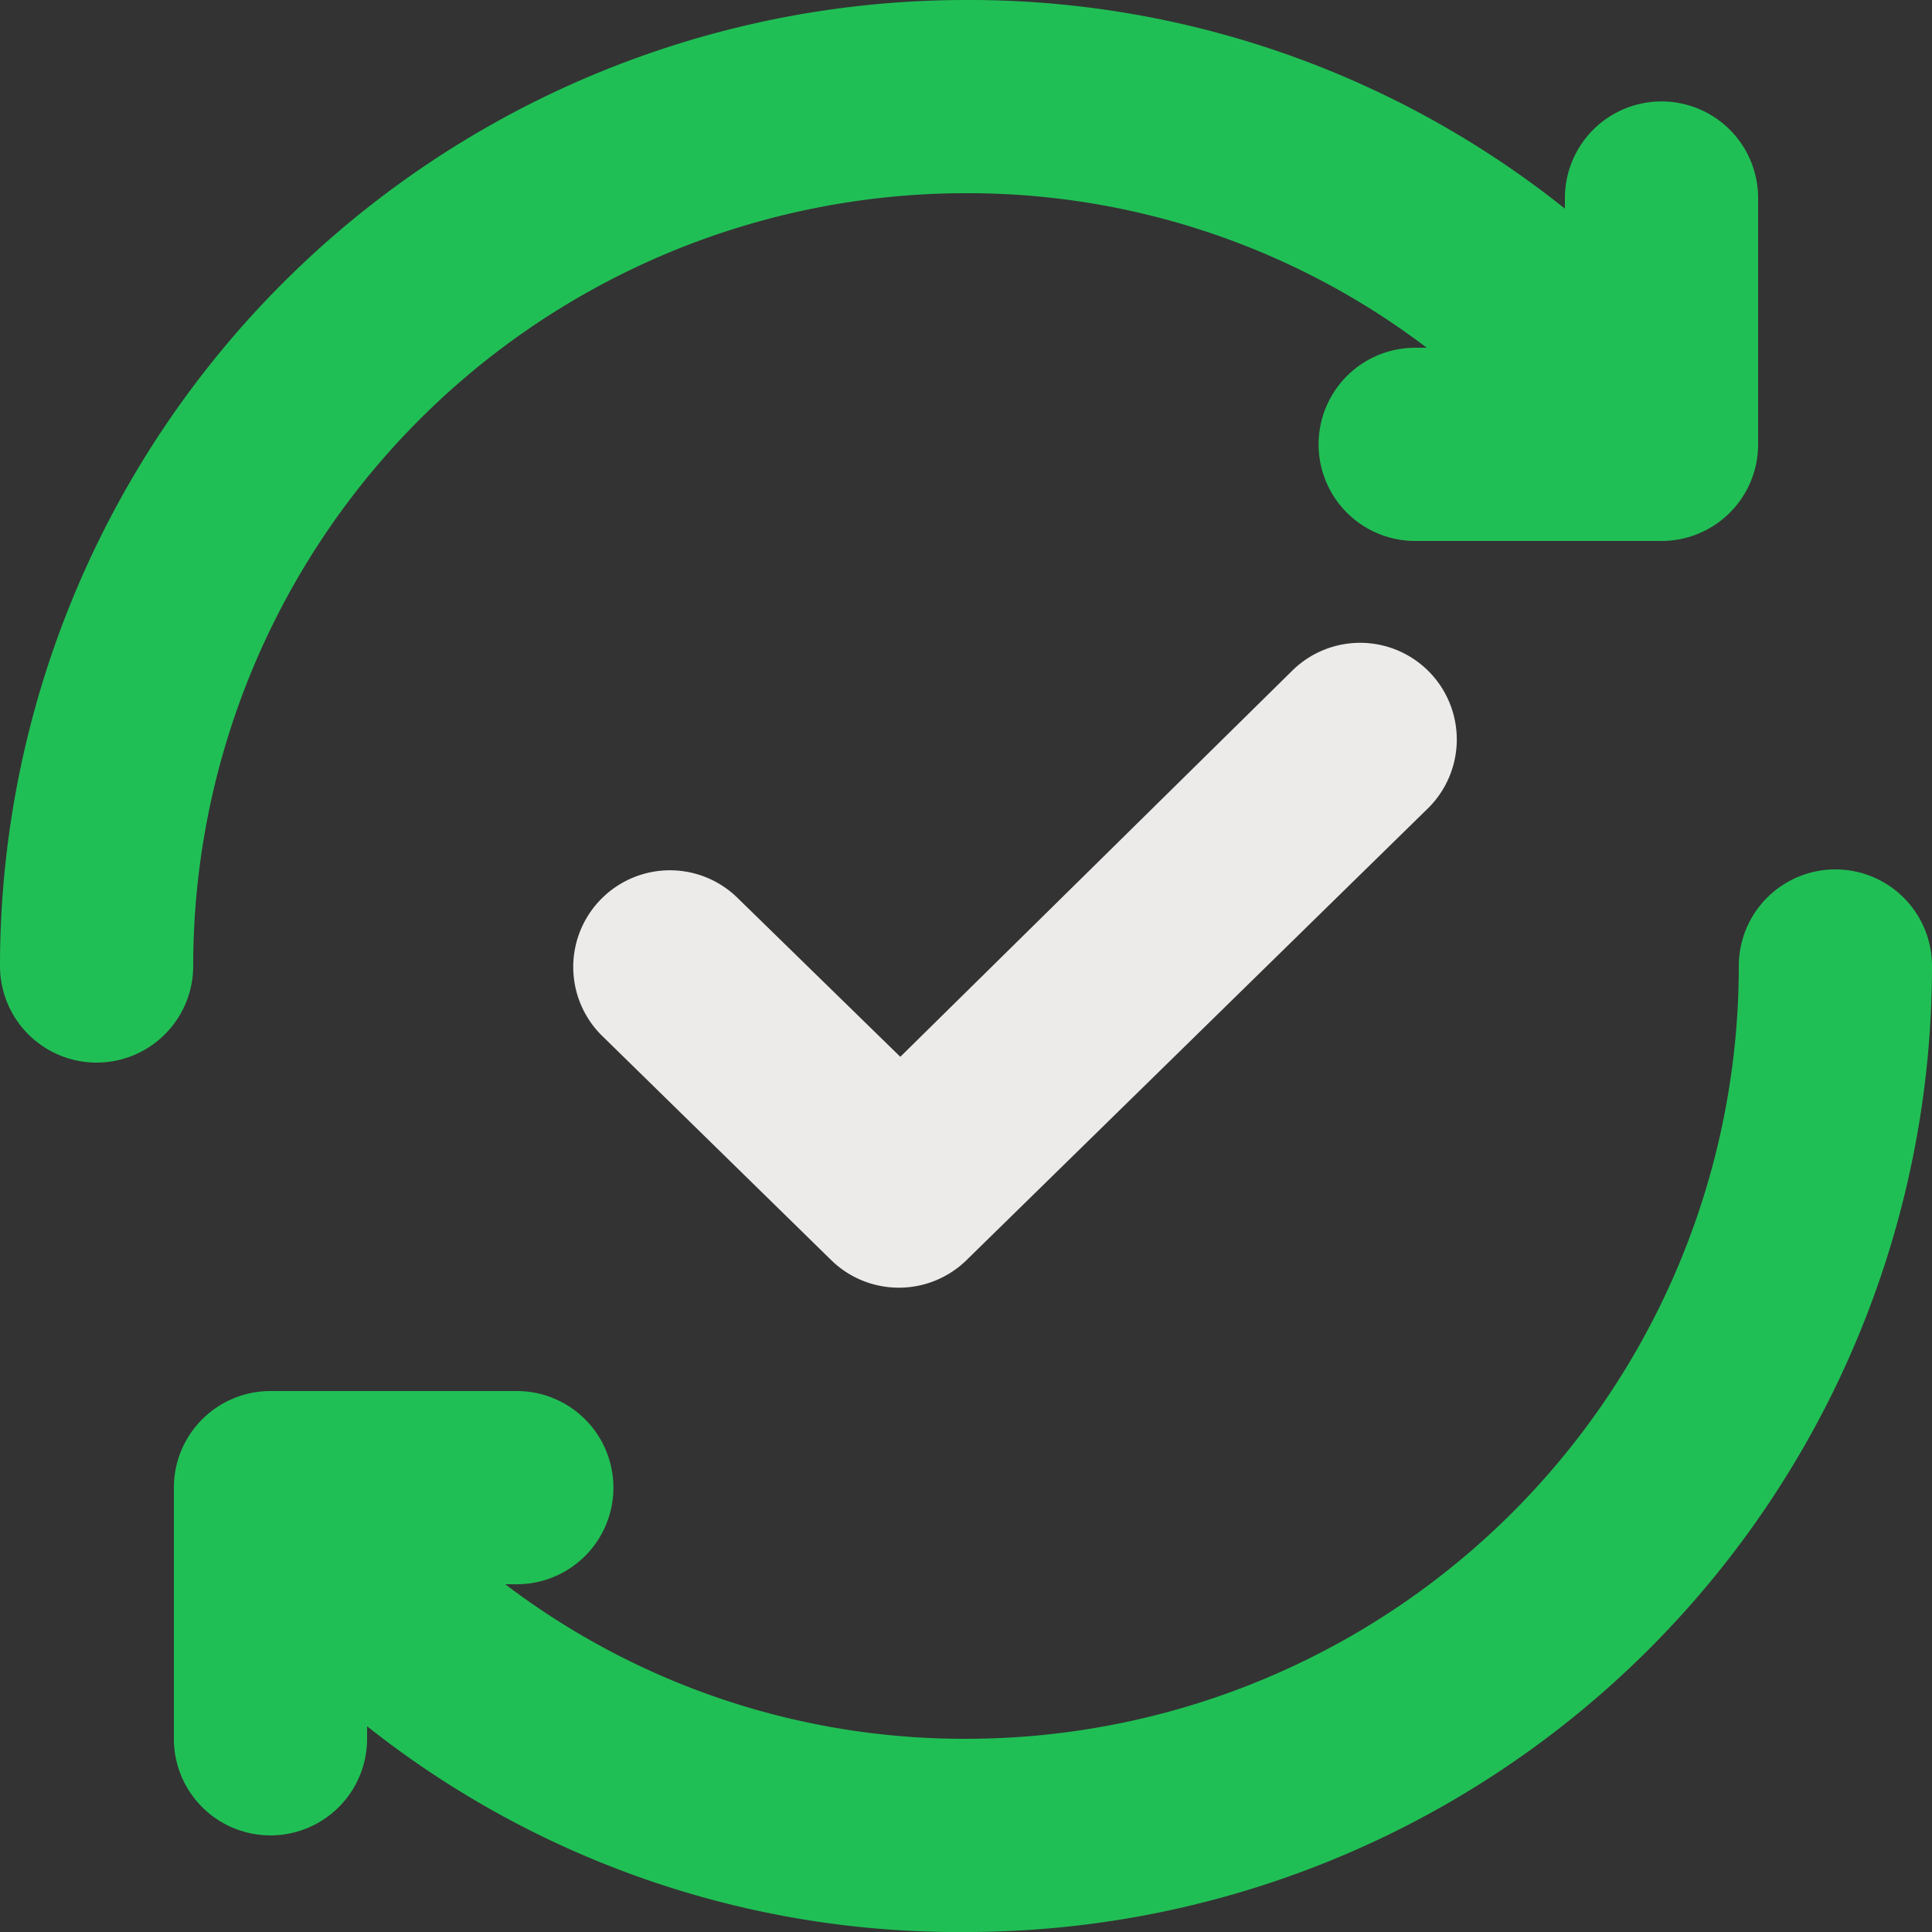
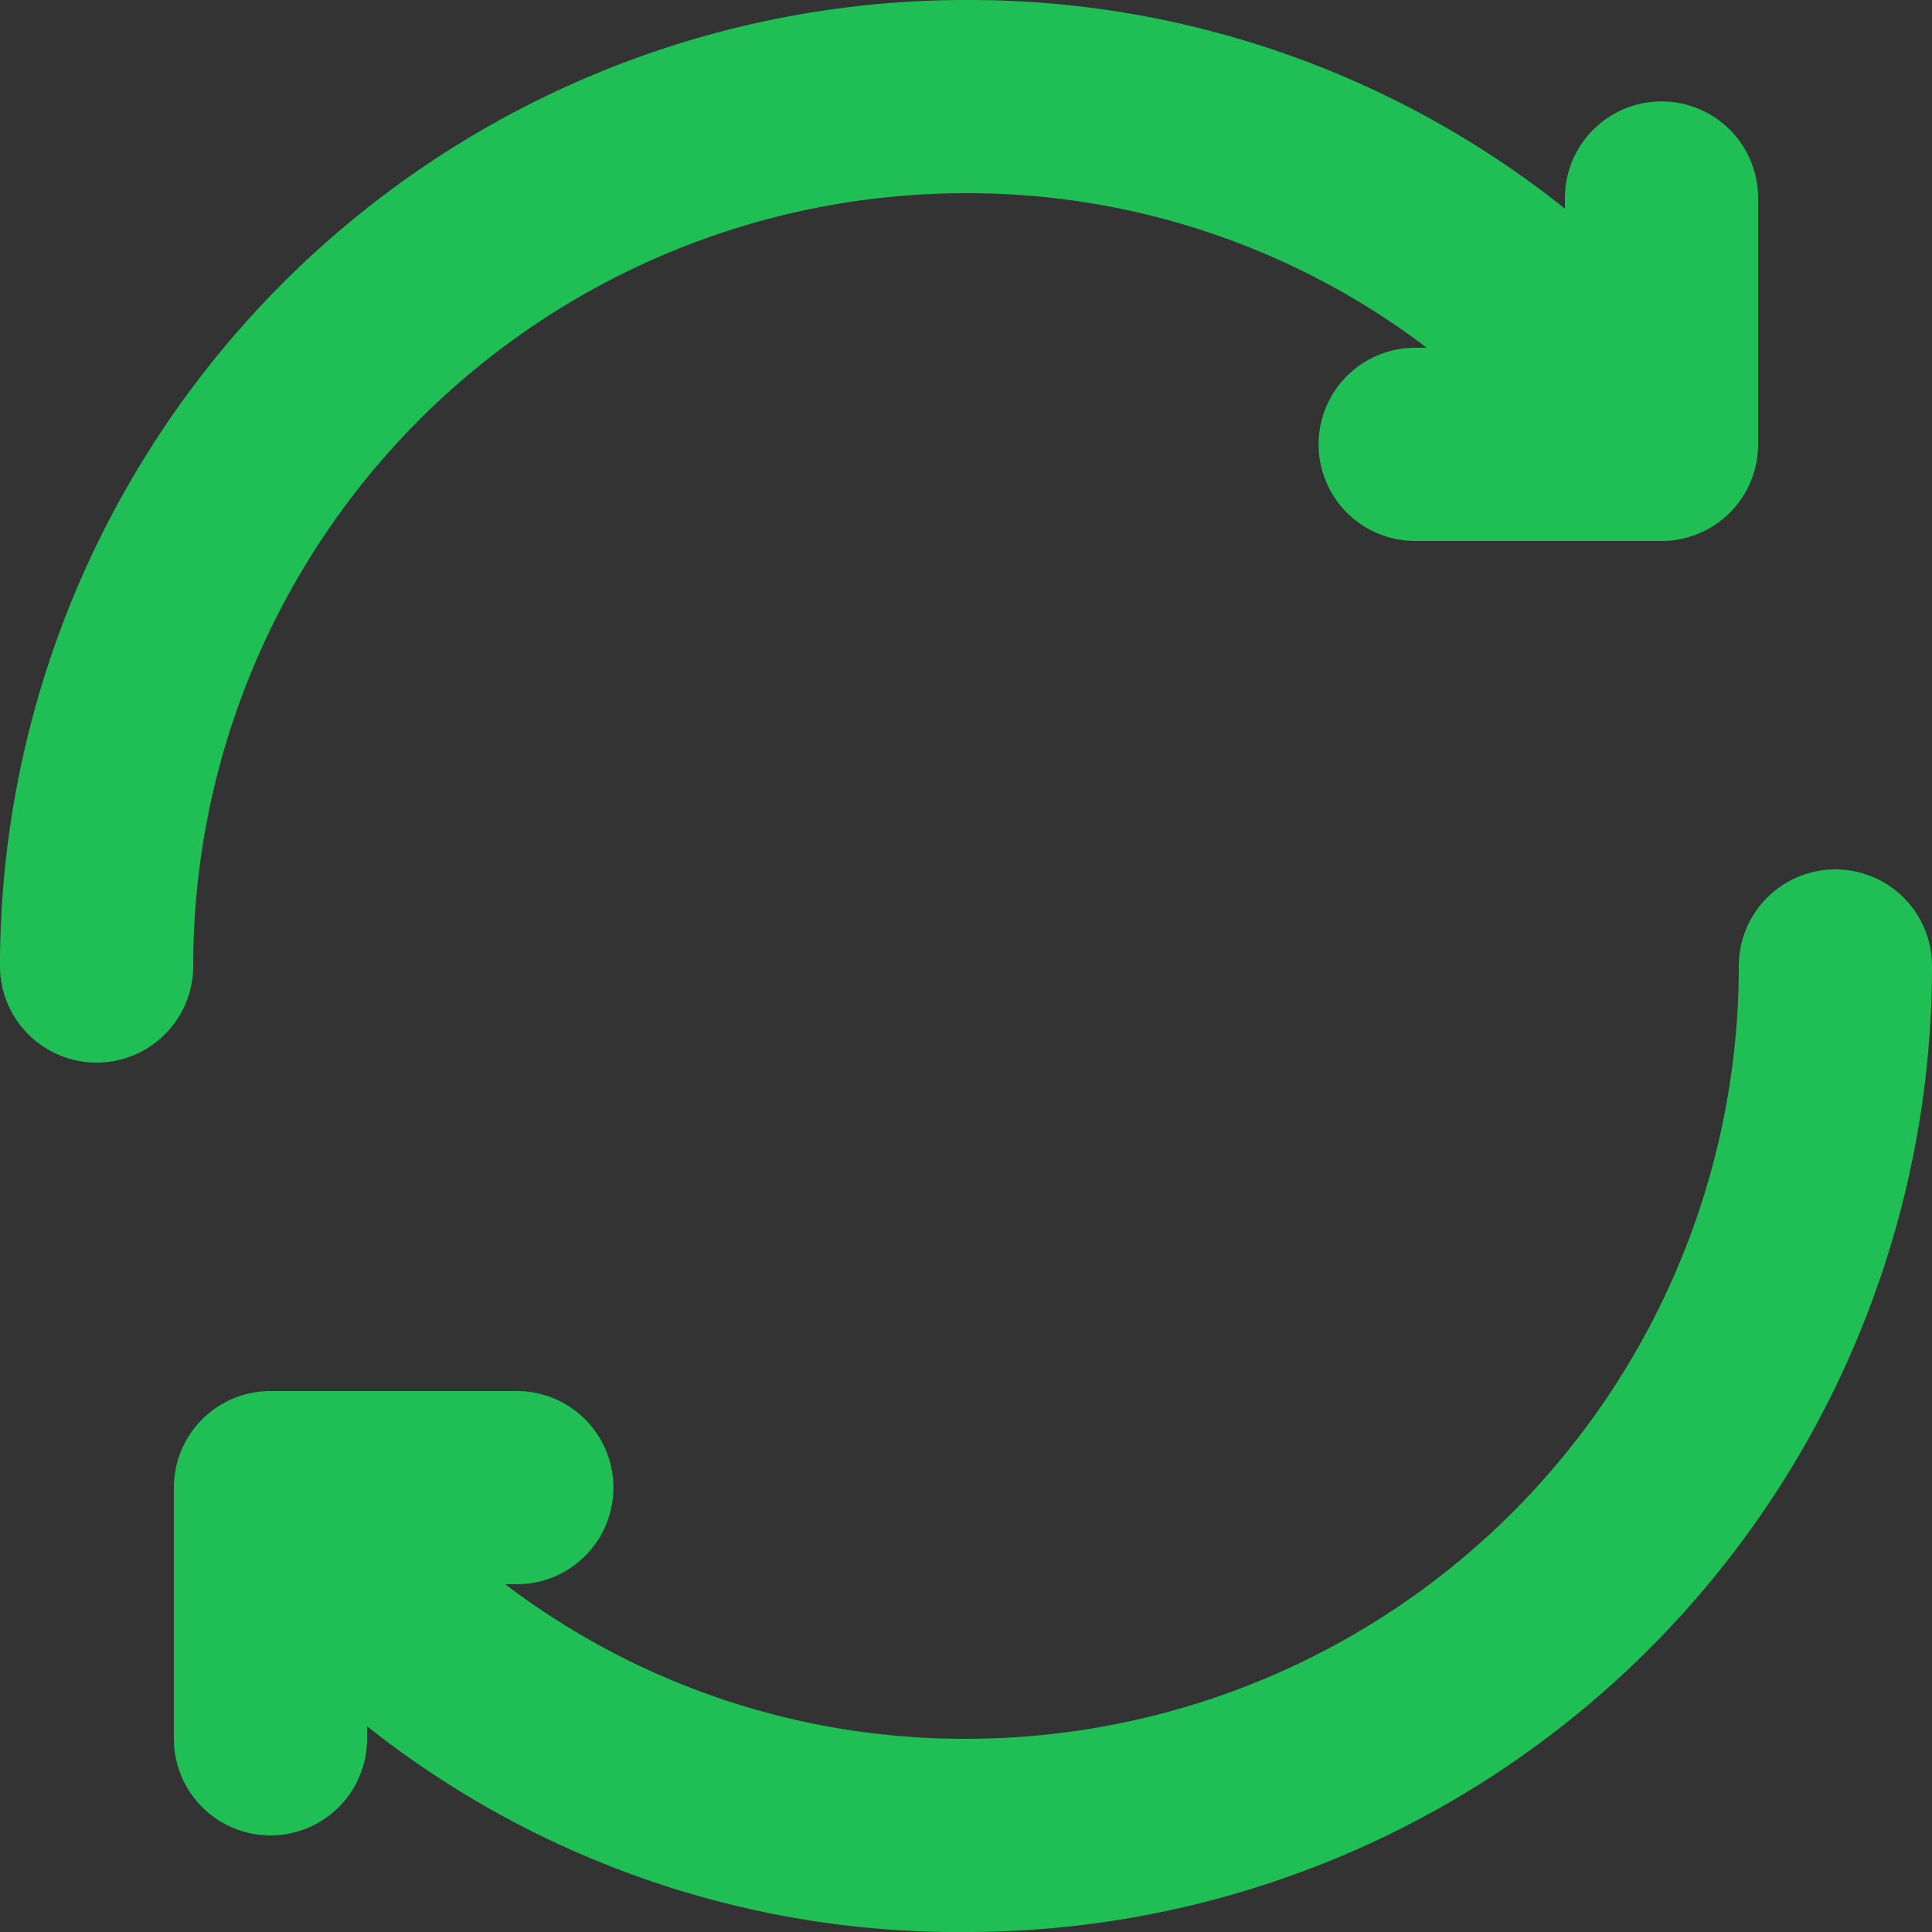
<svg xmlns="http://www.w3.org/2000/svg" height="20.0" preserveAspectRatio="xMidYMid meet" version="1.0" viewBox="2.0 2.0 20.0 20.0" width="20.0" zoomAndPan="magnify">
  <rect x="2.0" y="2.0" width="20.0" height="20.0" fill="#333333" stroke="none" />
  <g data-name="Flat Color">
    <g id="change1_1">
      <path d="M12,4a7.85,7.85,0,0,1,4.77,1.6h-.12a1,1,0,1,0,0,2H19.2a1,1,0,0,0,1-1V4.05a1,1,0,0,0-2,0v.11A9.88,9.88,0,0,0,12,2,10,10,0,0,0,2,12a1,1,0,0,0,2,0A8,8,0,0,1,12,4Z" fill="#20bf55" />
    </g>
    <g id="change1_2">
      <path d="M21,11a1,1,0,0,0-1,1,8,8,0,0,1-8,8,7.85,7.85,0,0,1-4.77-1.6h.12a1,1,0,1,0,0-2H4.8a1,1,0,0,0-1,1V20a1,1,0,0,0,2,0v-.13A9.84,9.84,0,0,0,12,22,10,10,0,0,0,22,12,1,1,0,0,0,21,11Z" fill="#20bf55" />
    </g>
    <g id="change2_1">
-       <path d="M11.31,15.33a1,1,0,0,1-.7-.28L8.23,12.72a1,1,0,0,1,0-1.42,1,1,0,0,1,1.41,0l1.68,1.64,4.06-4a1,1,0,0,1,1.4,1.43L12,15.05A1,1,0,0,1,11.31,15.33Z" fill="#edebea" />
-     </g>
+       </g>
  </g>
</svg>